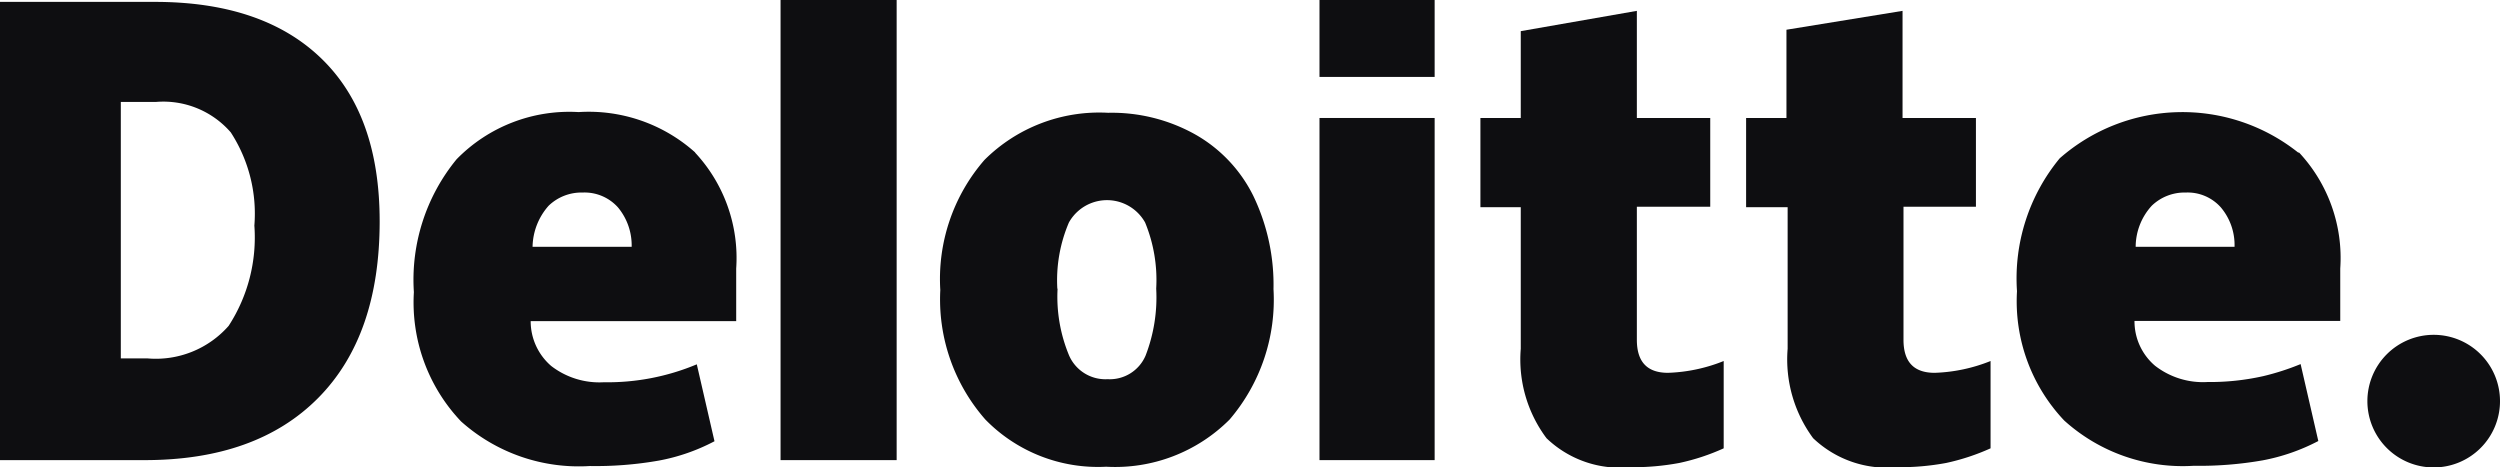
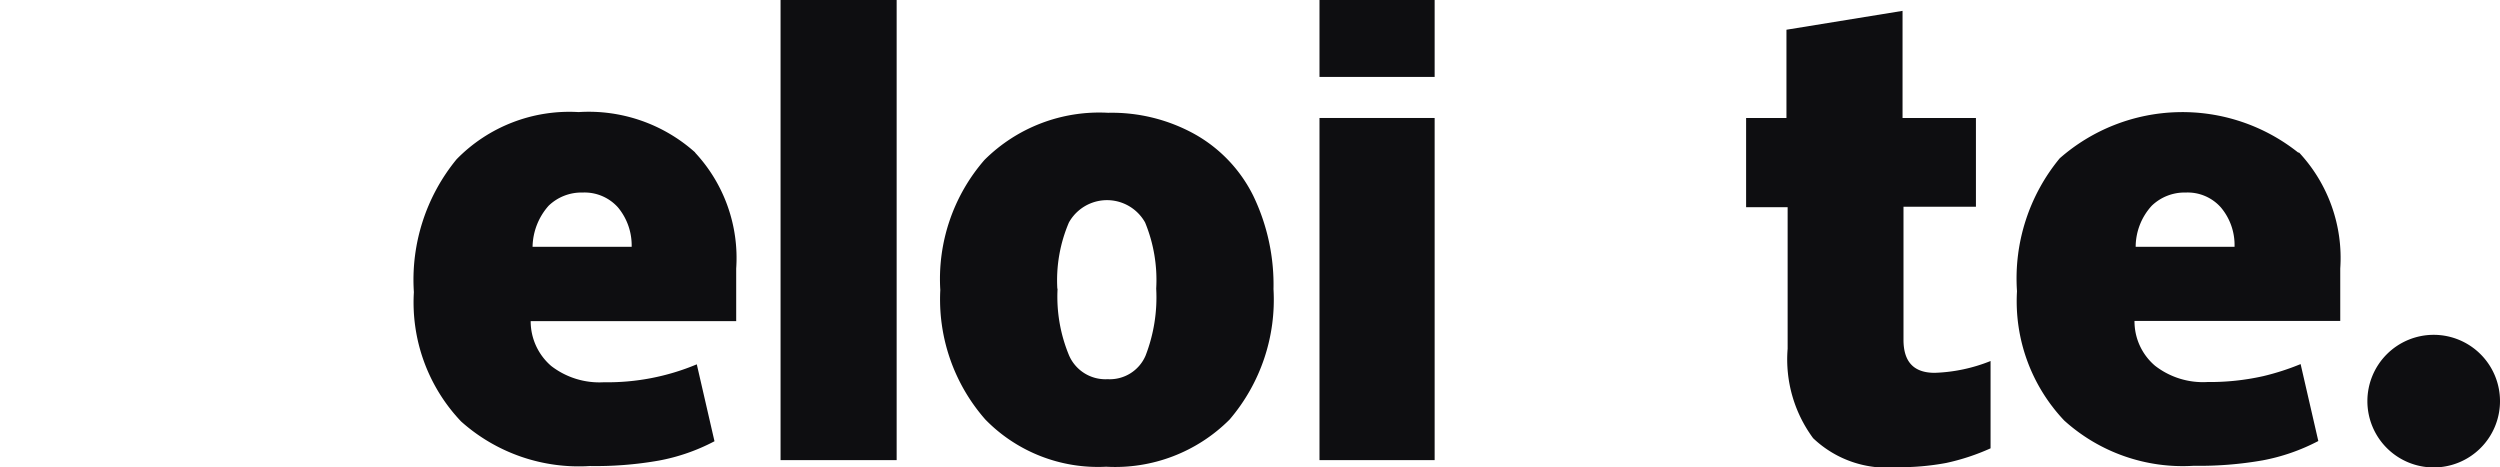
<svg xmlns="http://www.w3.org/2000/svg" viewBox="0 0 105.95 19.81">
  <defs>
    <style>.cls-1{fill:#0e0e11;}</style>
  </defs>
  <g id="Layer_2" data-name="Layer 2">
    <g id="Layer_1-2" data-name="Layer 1">
      <path id="path3356" class="cls-1" d="M100.33,17a2.81,2.81,0,1,1,2.81,2.81A2.81,2.81,0,0,1,100.33,17" />
-       <path id="path3360" class="cls-1" d="M10.78,9.56a6.32,6.32,0,0,0-1-3.95A3.78,3.78,0,0,0,6.61,4.32H5.12V15.19H6.26a4.11,4.11,0,0,0,3.43-1.38,6.88,6.88,0,0,0,1.09-4.25m5.31-.18q0,4.86-2.61,7.49T6.13,19.5H0V.08H6.56q4.57,0,7.05,2.39c1.66,1.6,2.48,3.9,2.48,6.91" />
      <path id="path3362" class="cls-1" d="M33.08,19.5H38V0H33.08Z" />
      <path id="path3366" class="cls-1" d="M44.82,12.23a6.47,6.47,0,0,0,.49,2.84,1.68,1.68,0,0,0,1.63,1,1.65,1.65,0,0,0,1.61-1A6.84,6.84,0,0,0,49,12.23a6.4,6.4,0,0,0-.47-2.8,1.85,1.85,0,0,0-3.23,0,6.23,6.23,0,0,0-.49,2.81m9.16,0a7.81,7.81,0,0,1-1.86,5.54,6.85,6.85,0,0,1-5.23,2,6.67,6.67,0,0,1-5.12-2,7.71,7.71,0,0,1-1.91-5.49,7.69,7.69,0,0,1,1.87-5.51,6.89,6.89,0,0,1,5.24-2,7.25,7.25,0,0,1,3.68.91,6.09,6.09,0,0,1,2.47,2.6,8.69,8.69,0,0,1,.86,4" />
      <path id="path3370" class="cls-1" d="M55.92,19.5H60.8V5H55.92Z" />
      <path id="path3372" class="cls-1" d="M55.92,3.26H60.8V0H55.92Z" />
-       <path id="path3376" class="cls-1" d="M70.69,15.8a6.9,6.9,0,0,0,2.36-.5V19a9.17,9.17,0,0,1-1.88.62,10.63,10.63,0,0,1-2.09.18,4.49,4.49,0,0,1-3.54-1.23,5.57,5.57,0,0,1-1.09-3.79v-6H62.74V5h1.71V1.32L69.37.46V5h3.11V8.76H69.37V14.4c0,.94.44,1.4,1.32,1.4" />
      <path id="path3380" class="cls-1" d="M82,15.8a6.94,6.94,0,0,0,2.36-.5V19a9.37,9.37,0,0,1-1.88.62,10.71,10.71,0,0,1-2.09.18,4.53,4.53,0,0,1-3.55-1.23,5.62,5.62,0,0,1-1.08-3.79v-6H74V5h1.71V1.26l4.92-.8V5h3.11V8.76H80.67V14.4c0,.94.44,1.4,1.32,1.4" />
      <path id="path3384" class="cls-1" d="M90.51,10.46a2.59,2.59,0,0,1,.68-1.74,2,2,0,0,1,1.44-.56,1.88,1.88,0,0,1,1.49.63,2.47,2.47,0,0,1,.58,1.67Zm6.88-4a7.88,7.88,0,0,0-10.1.25,8,8,0,0,0-1.81,5.63,7.35,7.35,0,0,0,2,5.48,7.49,7.49,0,0,0,5.49,1.92,15.5,15.5,0,0,0,2.92-.23,8.39,8.39,0,0,0,2.36-.82l-.75-3.26a10.65,10.65,0,0,1-1.58.51,10.32,10.32,0,0,1-2.37.25,3.31,3.31,0,0,1-2.22-.69,2.47,2.47,0,0,1-.87-1.9h8.72V11.38a6.55,6.55,0,0,0-1.74-4.91" />
      <path id="path3388" class="cls-1" d="M22.57,10.46a2.69,2.69,0,0,1,.68-1.74,2,2,0,0,1,1.44-.56,1.9,1.9,0,0,1,1.5.63,2.52,2.52,0,0,1,.58,1.67Zm6.89-4a6.76,6.76,0,0,0-4.94-1.71,6.68,6.68,0,0,0-5.17,2,8.05,8.05,0,0,0-1.81,5.63,7.32,7.32,0,0,0,2,5.48A7.48,7.48,0,0,0,25,19.75a15.43,15.43,0,0,0,2.92-.23,8.28,8.28,0,0,0,2.36-.82l-.75-3.26a9.78,9.78,0,0,1-3.94.76,3.34,3.34,0,0,1-2.23-.69,2.5,2.5,0,0,1-.87-1.9H31.2V11.38a6.55,6.55,0,0,0-1.74-4.91" />
    </g>
  </g>
</svg>